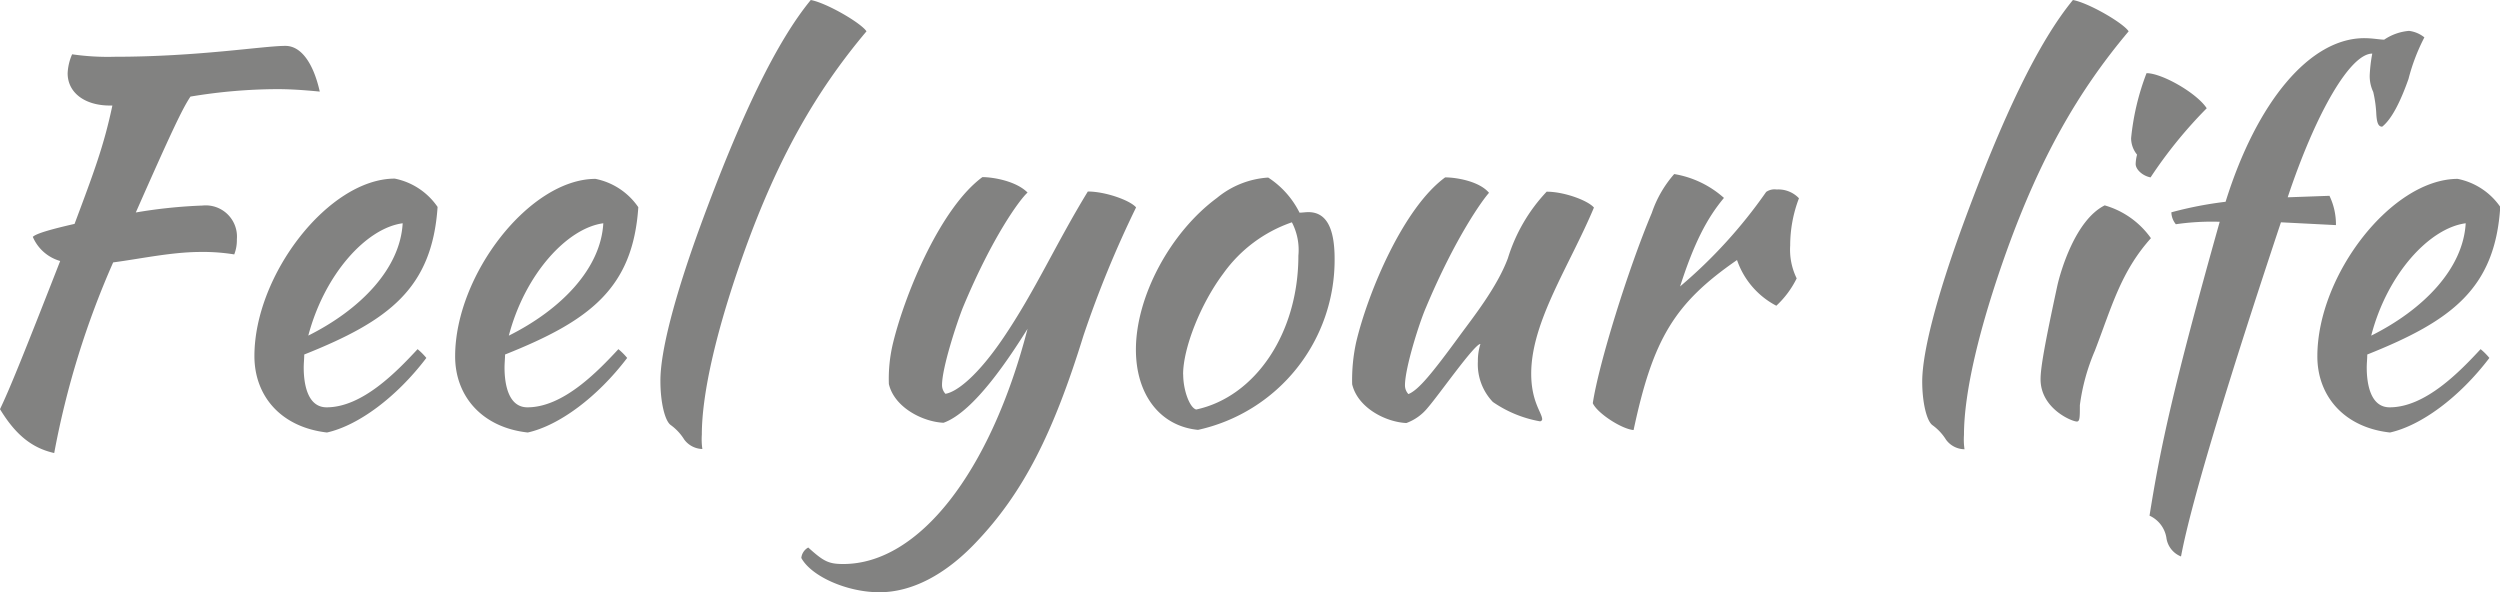
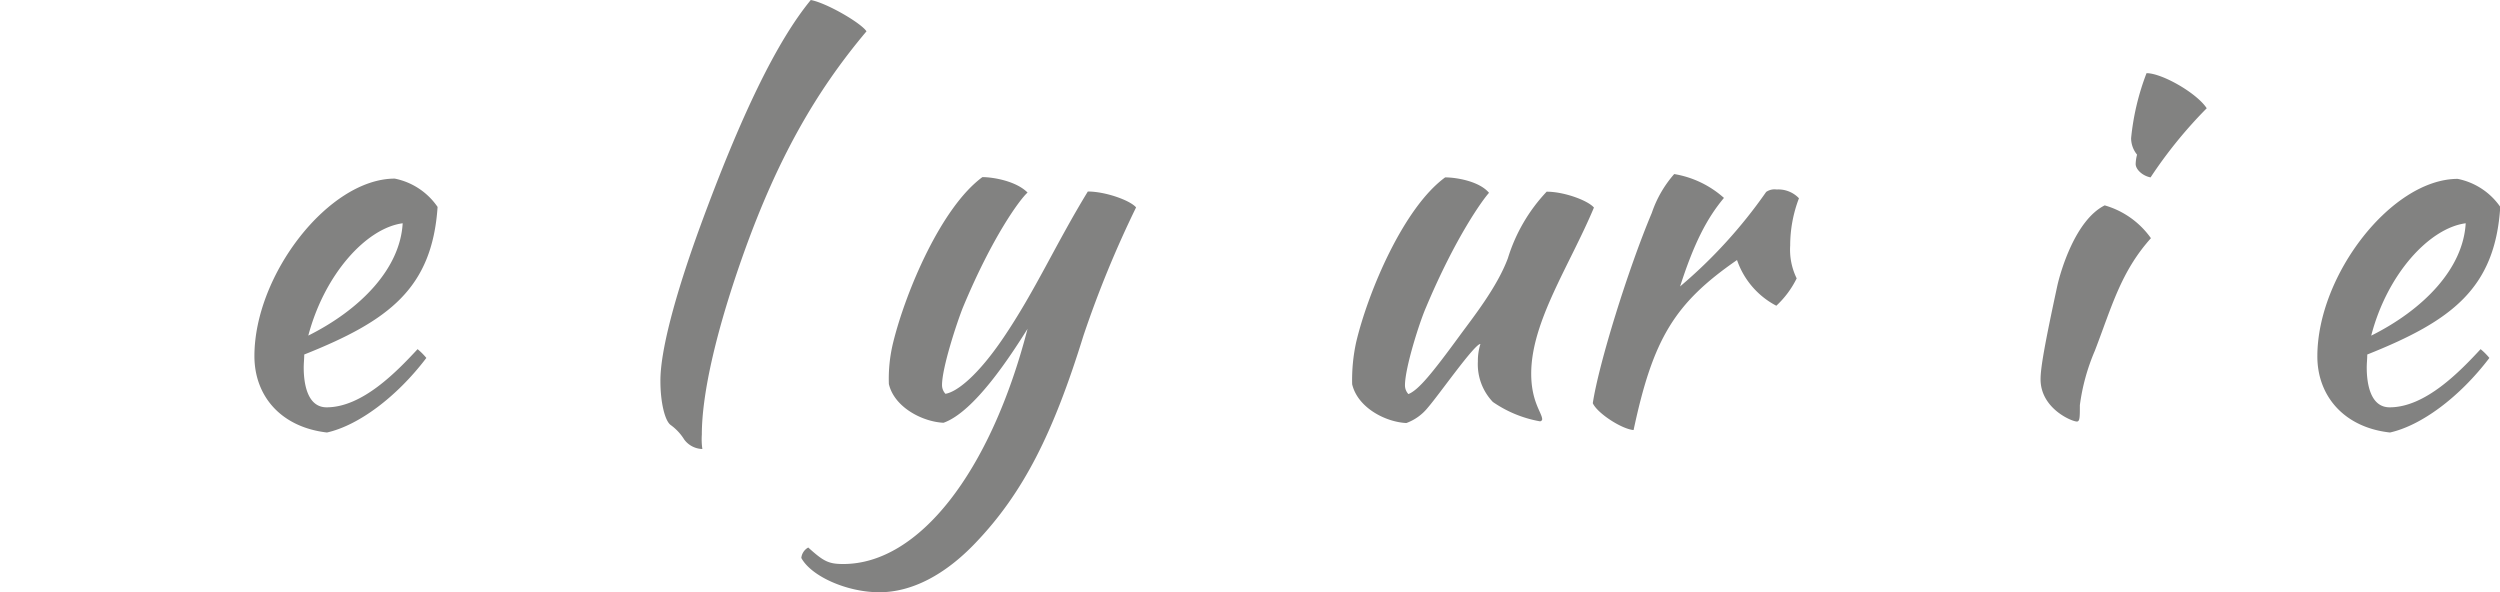
<svg xmlns="http://www.w3.org/2000/svg" viewBox="0 0 284.97 67.51">
  <defs>
    <style>.cls-1{fill:#828281;}</style>
  </defs>
  <title>slogan</title>
  <g id="Слой_2" data-name="Слой 2">
    <g id="Слой_1-2" data-name="Слой 1">
-       <path class="cls-1" d="M27,27.27A4.46,4.46,0,0,1,26.7,29a22.11,22.11,0,0,0-3.8-.28c-3.35,0-6.92.79-10,1.19A98.12,98.12,0,0,0,6.18,51.64c-2.55-.57-4.42-2.1-6.18-5,1.14-2.38,2.78-6.46,6.86-16.89A4.82,4.82,0,0,1,3.74,27c.39-.4,2.27-.91,4.76-1.48,2.21-5.9,3.34-8.9,4.31-13.49h-.28c-2.89,0-4.82-1.48-4.82-3.68a6,6,0,0,1,.51-2.16,28.43,28.43,0,0,0,4.88.28c9.47,0,16.89-1.24,19.44-1.24,1.76,0,3.17,1.92,3.91,5.21-2.38-.23-3.74-.28-4.88-.28a61.39,61.39,0,0,0-9.86.85c-.9,1.36-2,3.63-6.23,13.21a57.48,57.48,0,0,1,7.6-.79A3.56,3.56,0,0,1,27,27.27Z" />
      <path class="cls-1" d="M34.68,40.41c0,.45-.06,1-.06,1.48,0,1.93.45,4.54,2.61,4.54,4.08,0,8-4.08,10.37-6.63a7.45,7.45,0,0,1,1,1c-3.4,4.48-7.76,7.7-11.33,8.5C32,48.69,29,45.12,29,40.59c0-9.3,8.5-20.23,16-20.23a7.76,7.76,0,0,1,4.88,3.23C49.25,32.88,44.32,36.57,34.68,40.41Zm.45-2.15c6-3,10.48-7.65,10.77-12.81C41.77,26,37,31.23,35.14,38.26Z" />
-       <path class="cls-1" d="M57.57,40.41c0,.45-.06,1-.06,1.48,0,1.93.45,4.54,2.61,4.54,4.08,0,8-4.08,10.37-6.63a7.5,7.5,0,0,1,1,1c-3.4,4.48-7.76,7.7-11.33,8.5-5.21-.57-8.28-4.14-8.28-8.68,0-9.3,8.5-20.23,16-20.23a7.76,7.76,0,0,1,4.88,3.23C72.14,32.88,67.21,36.57,57.57,40.41ZM58,38.26c6-3,10.48-7.65,10.77-12.81C64.66,26,59.84,31.23,58,38.26Z" />
      <path class="cls-1" d="M79.78,25.9C84.43,13.21,88.51,4.76,92.42,0c1.81.34,5.72,2.61,6.35,3.57-5.9,7-10.15,14.63-13.89,25C81.71,37.41,80,44.78,80,49.54a7.89,7.89,0,0,0,.06,1.64A2.65,2.65,0,0,1,78,50.11a5.84,5.84,0,0,0-1.53-1.65c-.68-.45-1.19-2.61-1.19-5C75.25,40.13,76.89,33.84,79.78,25.9Z" />
      <path class="cls-1" d="M111.18,61.9c-3.46,3.63-7.25,5.61-10.94,5.61s-7.76-1.81-8.9-3.91a1.53,1.53,0,0,1,.79-1.19c1.76,1.59,2.32,1.88,4,1.88,8.62,0,16.78-10.49,21-26.81-1.92,3.06-6.06,9.47-9.58,10.71-2.38-.11-5.61-1.75-6.23-4.42a17.32,17.32,0,0,1,.51-4.81c1.42-5.72,5.44-15.3,10.15-18.77,1.24,0,3.85.45,5.15,1.76-.85.74-4,5-7.37,13.1-.68,1.7-2.38,6.86-2.38,8.84a1.46,1.46,0,0,0,.39,1c1.36-.23,3.74-2.16,6.58-6.35C118,33.16,120.3,27.89,124,21.83c2,0,4.81,1,5.5,1.81a122.07,122.07,0,0,0-6,14.62C120.08,49.32,116.67,56.17,111.18,61.9Z" />
-       <path class="cls-1" d="M129.48,39.85c0-6.06,3.92-13.37,9.24-17.29a10.18,10.18,0,0,1,5.84-2.32,10.16,10.16,0,0,1,3.57,4c.34,0,.68-.06,1-.06,2,0,3,1.7,3,5.33A19.83,19.83,0,0,1,136.56,49C132.25,48.58,129.48,45,129.48,39.85Zm5.39,2.83c0,1.81.74,3.8,1.48,4C143.08,45.23,148,38,148,29.14a6.83,6.83,0,0,0-.74-3.8,16,16,0,0,0-7.82,5.84C136.85,34.63,134.86,39.68,134.86,42.68Z" />
      <path class="cls-1" d="M168.46,41.21a6.41,6.41,0,0,1,.29-2c-.63-.06-4.71,5.78-6,7.26a5.6,5.6,0,0,1-2.44,1.75c-2.38-.11-5.55-1.75-6.18-4.42a20.22,20.22,0,0,1,.46-4.81c1.36-5.72,5.39-15.3,10.14-18.77,1.3,0,3.91.45,5,1.76-.68.74-3.8,5-7.2,13.1-.74,1.7-2.38,6.86-2.38,8.84a1.46,1.46,0,0,0,.39,1c1.14-.45,2.67-2.32,5.79-6.58,1.53-2.1,4.3-5.55,5.55-8.9a19.3,19.3,0,0,1,4.42-7.59c2,0,4.7,1,5.39,1.81-2.78,6.63-7.15,13-7.15,18.93,0,3.23,1.25,4.48,1.25,5.21,0,.17-.23.23-.23.23a13.6,13.6,0,0,1-5.39-2.21A6.21,6.21,0,0,1,168.46,41.21Z" />
      <path class="cls-1" d="M188.29,24.26a13,13,0,0,1,2.55-4.42,11.29,11.29,0,0,1,5.67,2.72c-2,2.39-3.45,5.28-5,10.09a56.07,56.07,0,0,0,9.81-10.77,1.67,1.67,0,0,1,1.19-.28,3.24,3.24,0,0,1,2.55,1,15.08,15.08,0,0,0-1,5.39,7.42,7.42,0,0,0,.74,3.74,10.67,10.67,0,0,1-2.32,3.12,9.26,9.26,0,0,1-4.48-5.21c-7.14,4.93-9.58,9-11.79,19.38-1.36-.11-4.14-1.92-4.65-3.06C182.23,41.5,185.57,30.72,188.29,24.26Z" />
-       <path class="cls-1" d="M223.65,25.9c4.65-12.7,8.73-21.14,12.64-25.9,1.81.34,5.72,2.61,6.35,3.57-5.9,7-10.15,14.63-13.89,25-3.17,8.84-4.88,16.21-4.88,21a7.8,7.8,0,0,0,.06,1.64,2.65,2.65,0,0,1-2.1-1.08,5.84,5.84,0,0,0-1.53-1.65c-.68-.45-1.19-2.61-1.19-5C219.12,40.13,220.76,33.84,223.65,25.9Z" />
      <path class="cls-1" d="M234.53,32.48c.34-1.47,2-7.37,5.38-9.07a9.75,9.75,0,0,1,5.27,3.74C241.73,31,240.71,35,238.78,40a23.35,23.35,0,0,0-1.7,6.18c0,1.36,0,1.87-.34,1.87-.57,0-4.14-1.48-4.14-4.82C232.6,41.94,233.06,39.28,234.53,32.48Zm9.07-14.85a3,3,0,0,1-.68-1.87,28.24,28.24,0,0,1,1.76-7.42c1.76,0,5.72,2.26,6.86,4a51.56,51.56,0,0,0-6.4,7.88c-.91-.17-1.7-.9-1.7-1.53A4.55,4.55,0,0,1,243.6,17.63Z" />
-       <path class="cls-1" d="M246.94,61.28a3.36,3.36,0,0,0-1.92-2.5c1.24-7.77,2.66-14.51,8-33.5a28.51,28.51,0,0,0-5,.28,2.22,2.22,0,0,1-.51-1.36A43.21,43.21,0,0,1,253.69,23c3.57-11.45,9.63-18.65,15.81-18.65.91,0,1.81.17,2.27.17a5.92,5.92,0,0,1,2.83-1,3.47,3.47,0,0,1,1.75.74A22.19,22.19,0,0,0,274.54,9c-1,2.83-2,4.65-3,5.44-.45,0-.63-.46-.68-1.64a13.92,13.92,0,0,0-.34-2.32,4.21,4.21,0,0,1-.4-1.93,17.25,17.25,0,0,1,.29-2.44c-2.5,0-6.41,6.69-9.64,16.38l4.76-.17a7.5,7.5,0,0,1,.74,3.34L260,25.34c-5.66,17-10.2,31.69-11.39,38.09A2.67,2.67,0,0,1,246.94,61.28Z" />
      <path class="cls-1" d="M269.84,40.41c0,.45-.06,1-.06,1.48,0,1.93.45,4.54,2.61,4.54,4.08,0,8-4.08,10.37-6.63a7.47,7.47,0,0,1,1,1c-3.4,4.48-7.76,7.7-11.33,8.5-5.21-.57-8.28-4.14-8.28-8.68,0-9.3,8.5-20.23,16-20.23A7.76,7.76,0,0,1,285,23.58C284.41,32.88,279.47,36.57,269.84,40.41Zm.45-2.15c6-3,10.48-7.65,10.77-12.81C276.92,26,272.11,31.23,270.29,38.26Z" />
    </g>
  </g>
</svg>